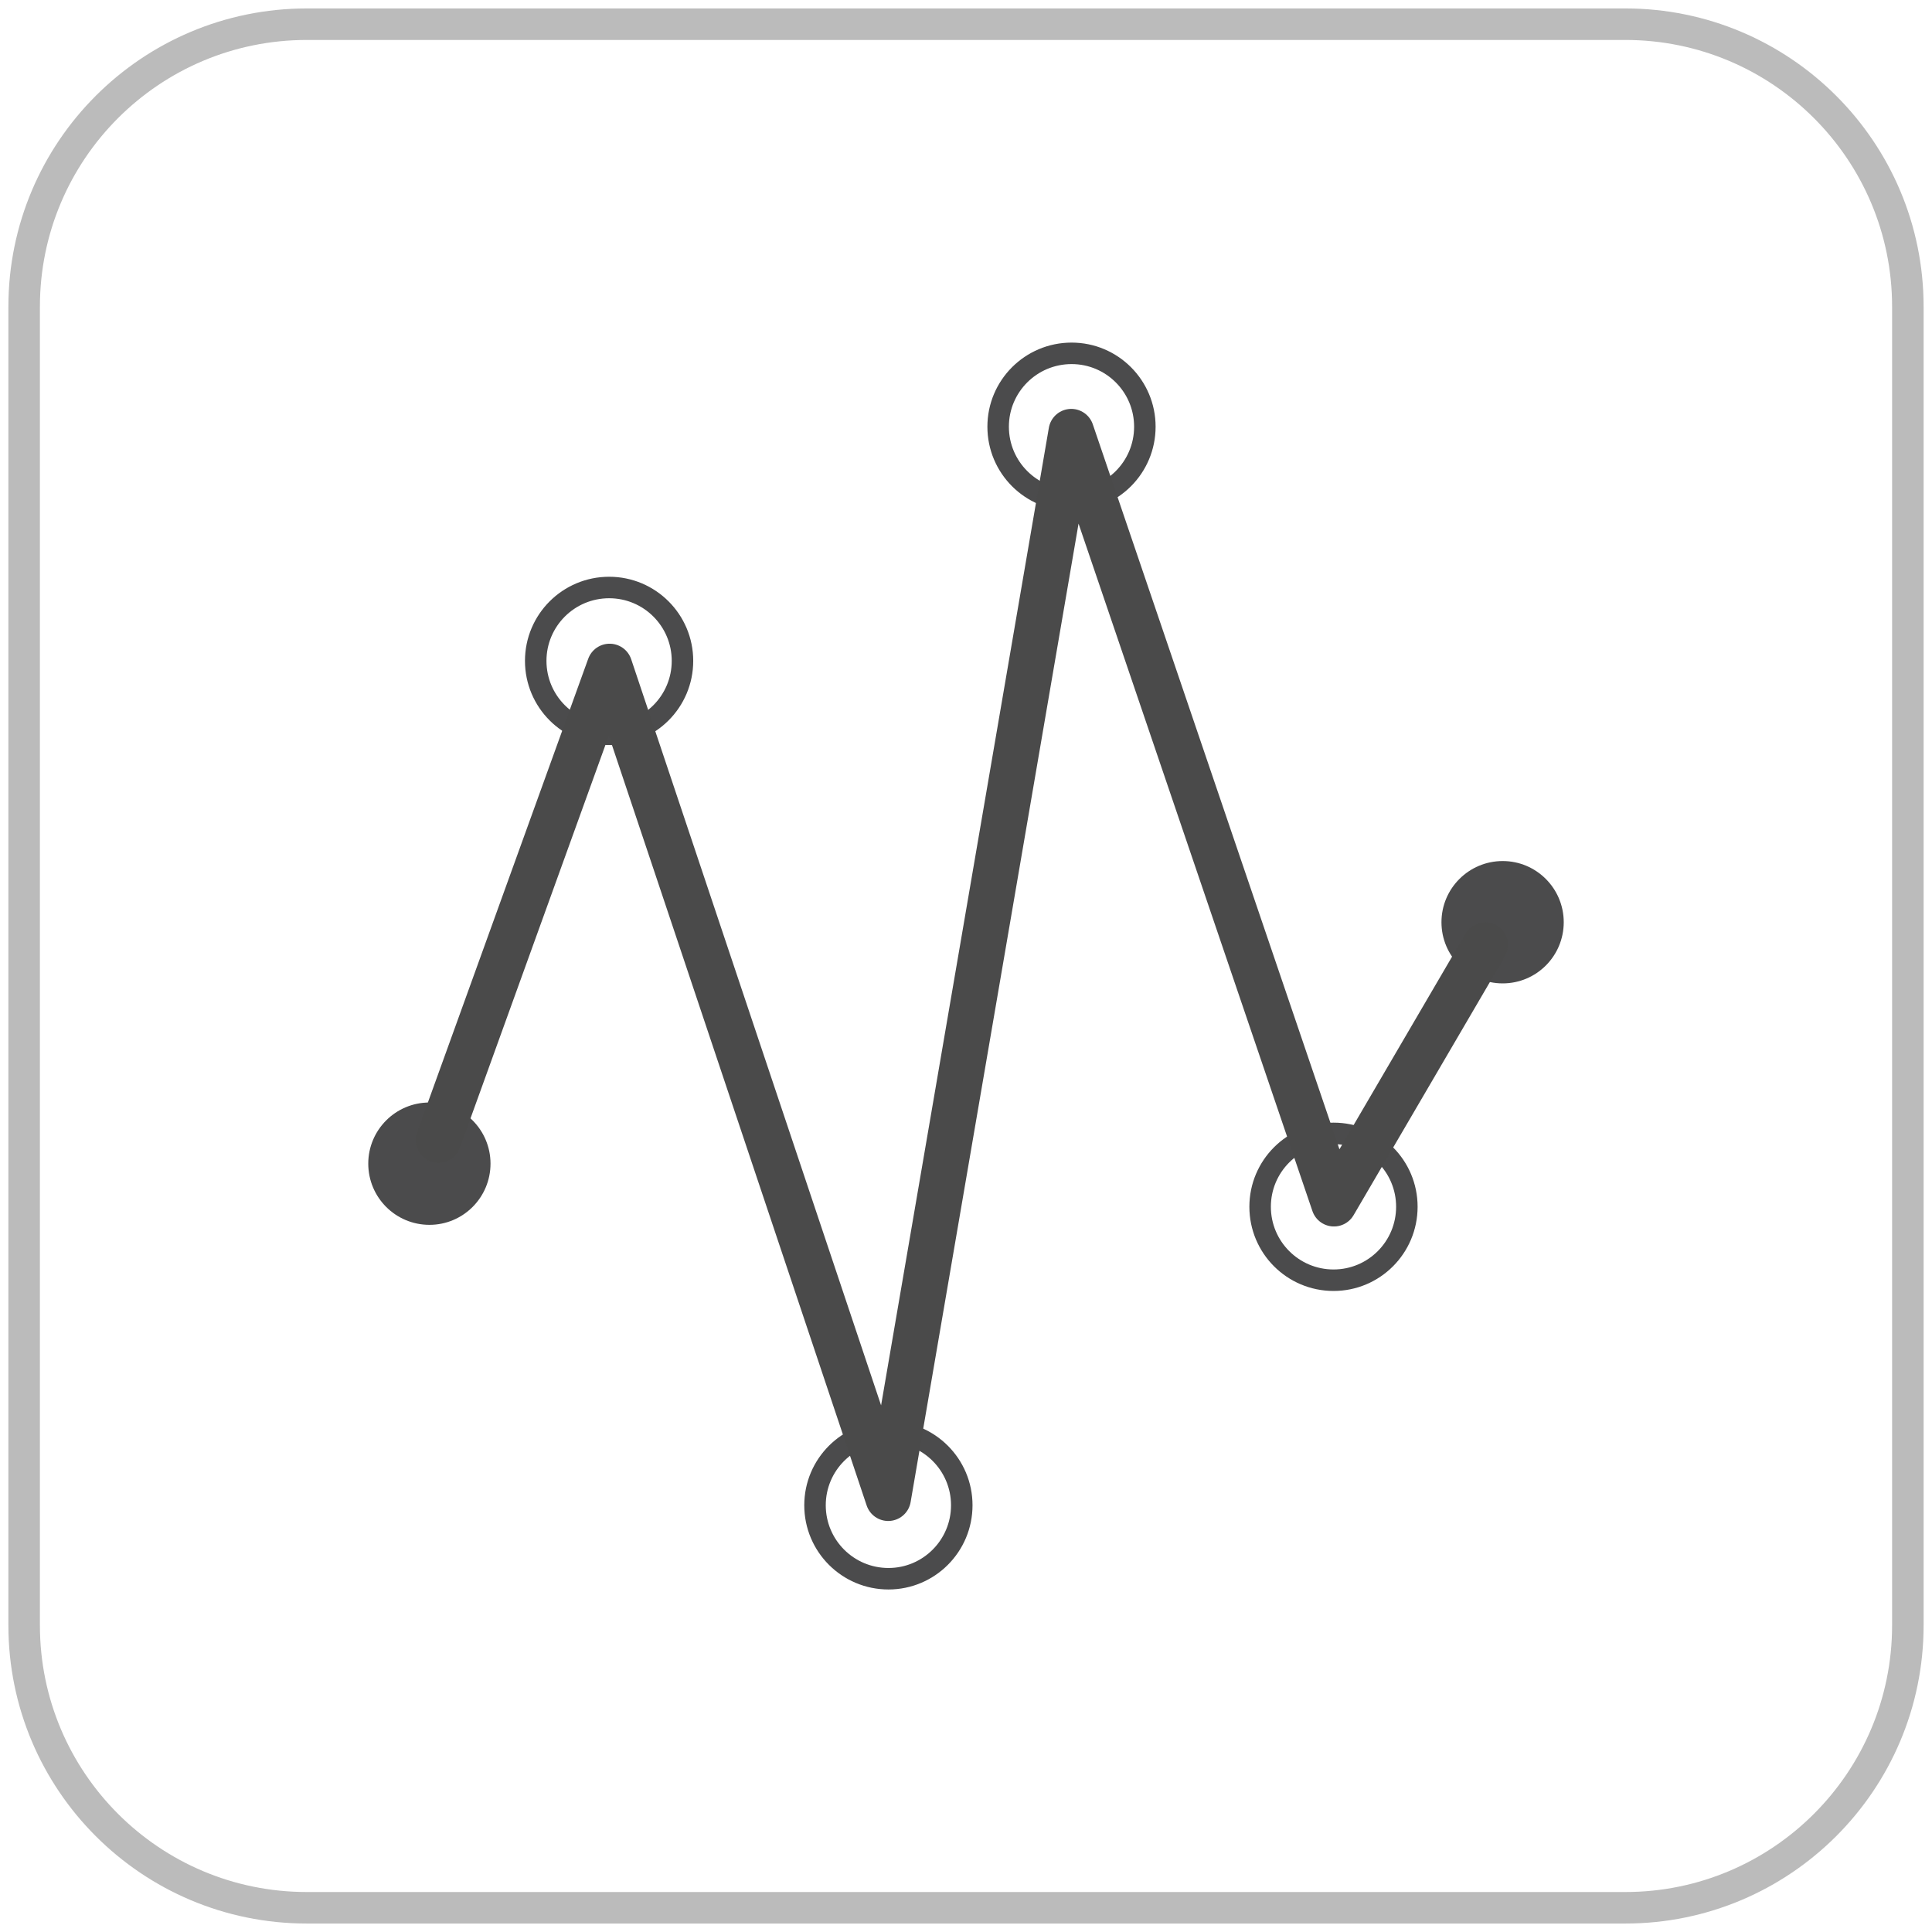
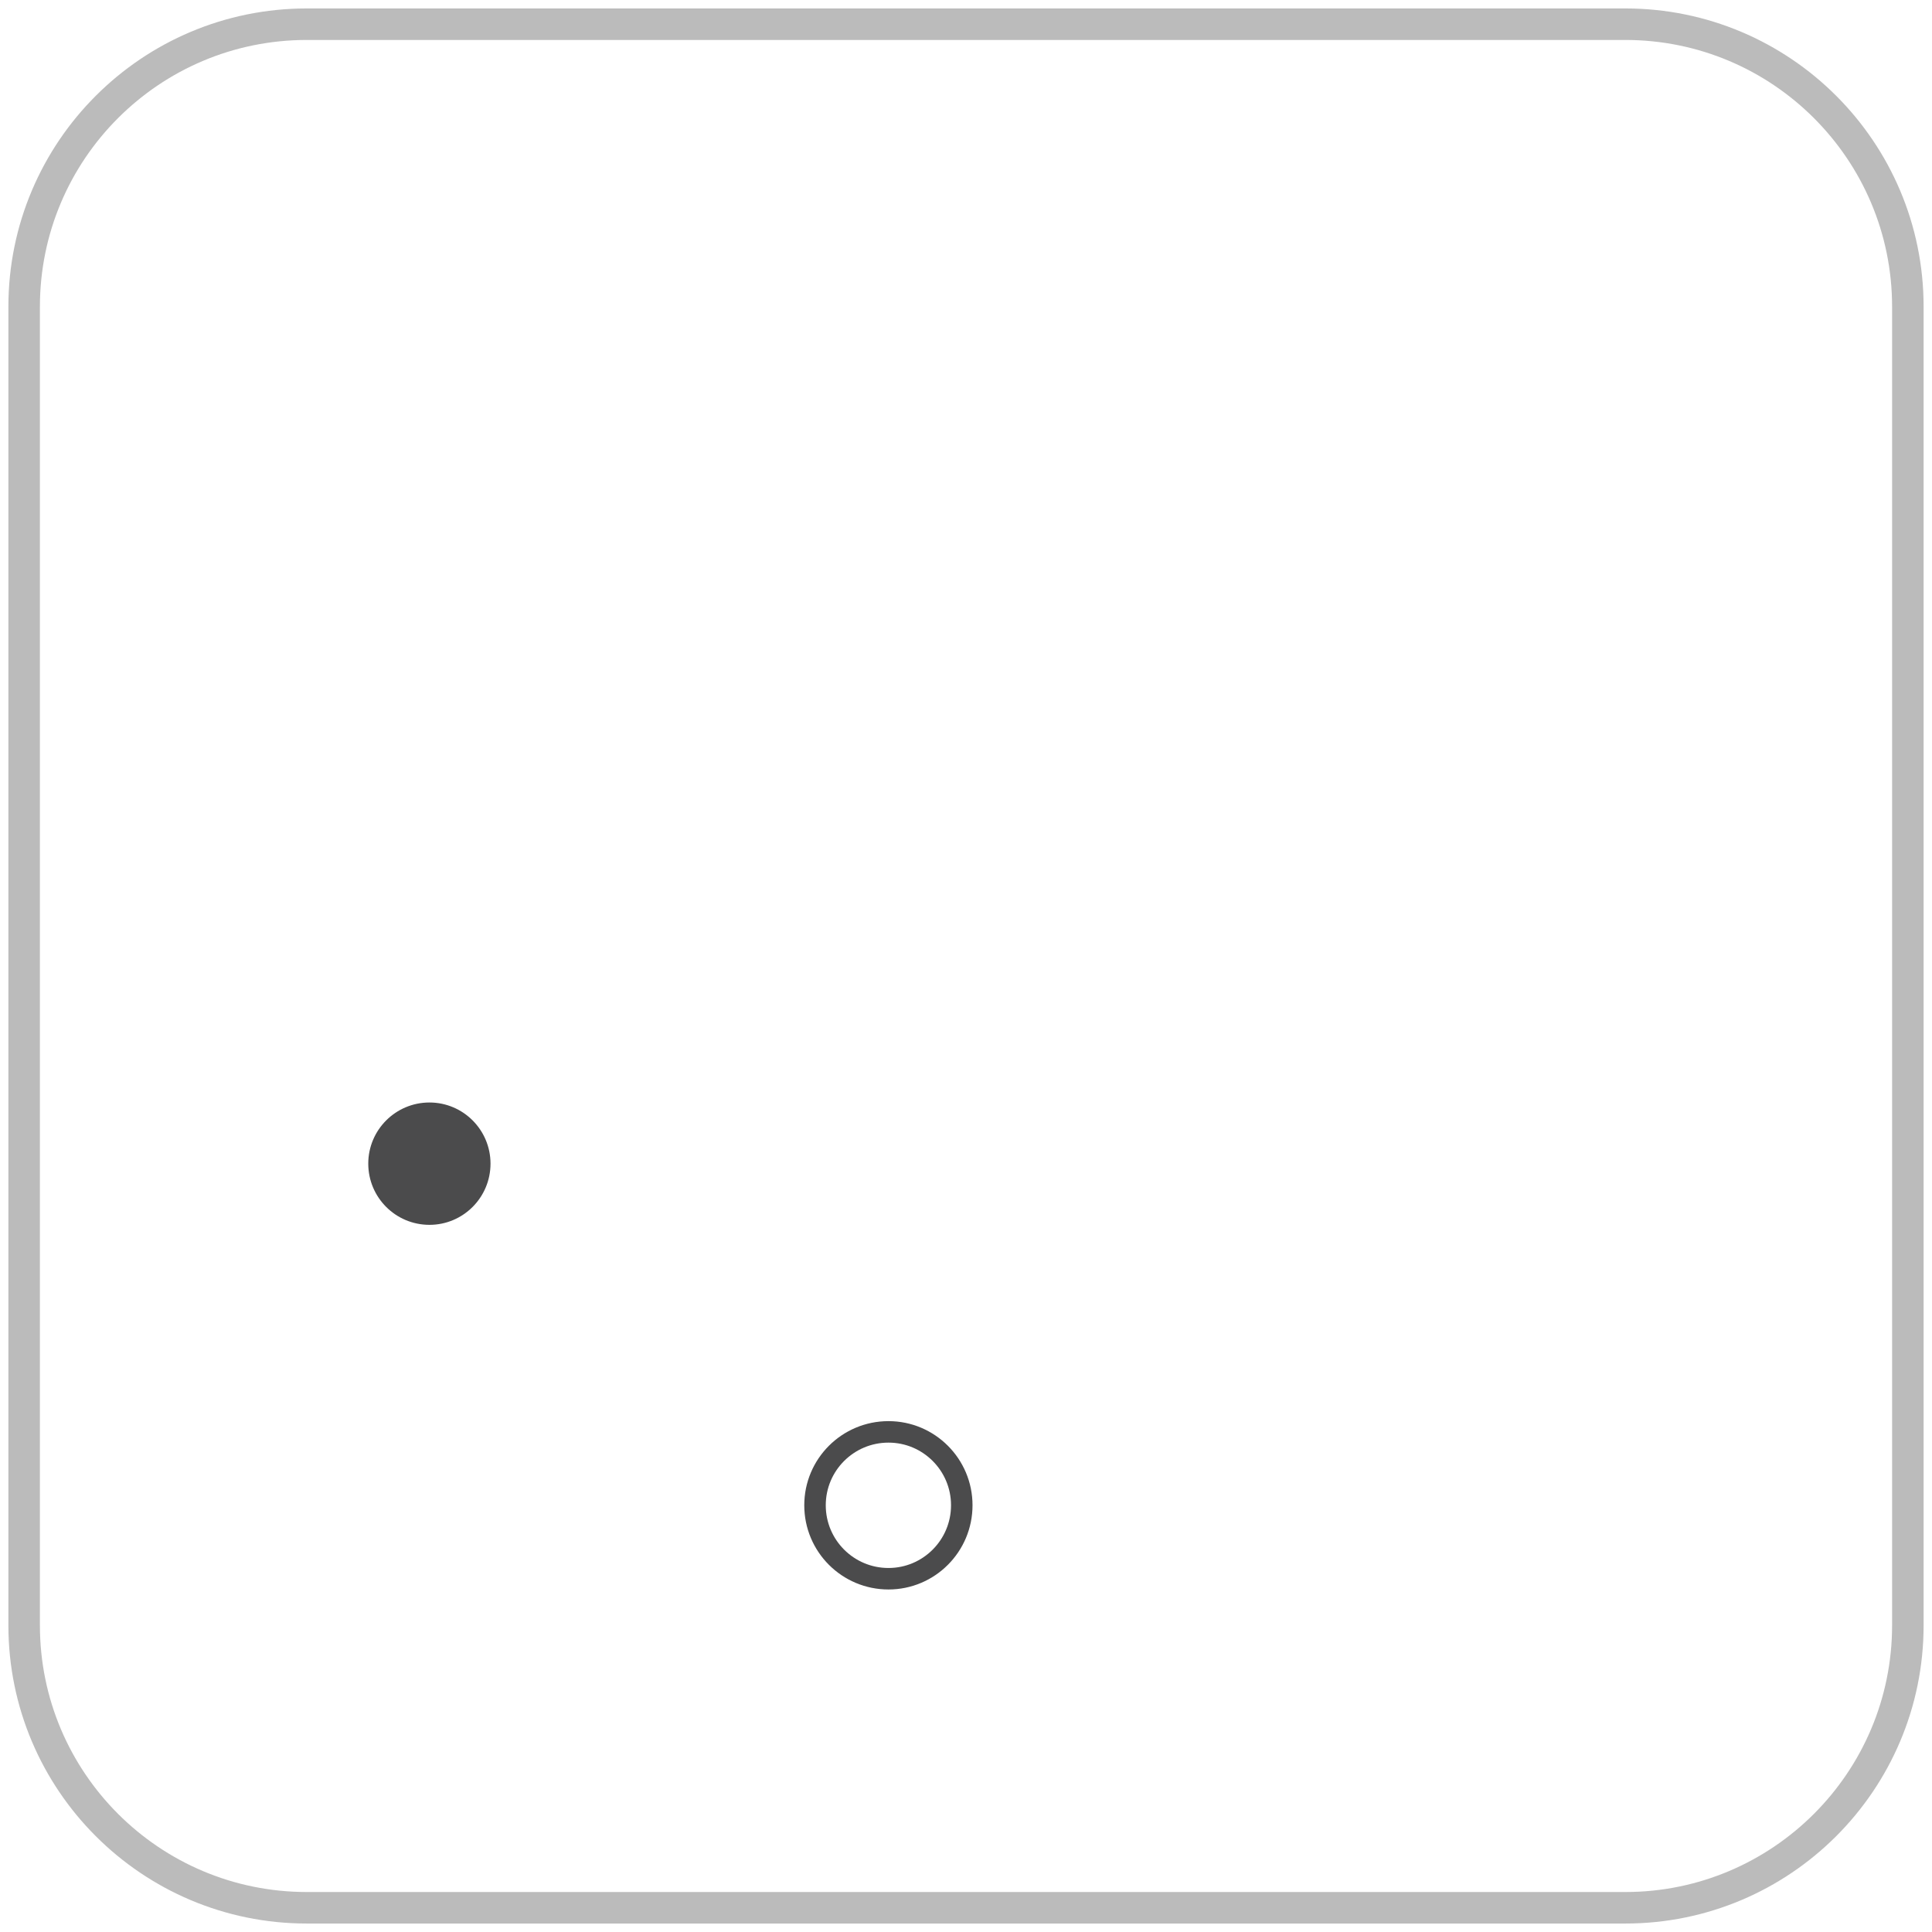
<svg xmlns="http://www.w3.org/2000/svg" version="1.1" id="Layer_1" x="0px" y="0px" width="80px" height="80px" viewBox="0 0 80 80" enable-background="new 0 0 80 80" xml:space="preserve">
  <g>
    <path fill="none" stroke="#BBBBBB" stroke-width="1.305" stroke-miterlimit="10" d="M79,67.301   c0,6.457-5.242,11.696-11.699,11.696H12.706C6.238,78.998,1,73.758,1,67.301V12.7C1,6.238,6.238,1.002,12.706,1.002H67.3   C73.757,1.002,79,6.238,79,12.7V67.301z" />
    <g>
-       <path fill="#4B4B4C" d="M62.223,40.72c-1.4,0-2.535-1.133-2.535-2.533c0-1.397,1.135-2.533,2.535-2.533    c1.396,0,2.528,1.136,2.528,2.533C64.751,39.587,63.62,40.72,62.223,40.72z" />
      <path fill="#4B4B4C" d="M17.783,50.718c-1.401,0-2.534-1.133-2.534-2.535c0-1.396,1.133-2.531,2.534-2.531    c1.396,0,2.528,1.135,2.528,2.531C20.311,49.585,19.178,50.718,17.783,50.718z" />
-       <path fill="none" stroke="#4B4B4C" stroke-width="0.89" stroke-miterlimit="10" d="M25.224,30.406    c-1.681,0-3.041-1.361-3.041-3.041c0-1.678,1.36-3.038,3.041-3.038c1.677,0,3.036,1.36,3.036,3.038    C28.26,29.044,26.901,30.406,25.224,30.406z" />
-       <path fill="none" stroke="#4B4B4C" stroke-width="0.89" stroke-miterlimit="10" d="M44.373,20.71    c-1.683,0-3.042-1.361-3.042-3.041c0-1.678,1.359-3.038,3.042-3.038c1.675,0,3.033,1.36,3.033,3.038    C47.406,19.349,46.047,20.71,44.373,20.71z" />
      <path fill="none" stroke="#4B4B4C" stroke-width="0.89" stroke-miterlimit="10" d="M36.79,65.372    c-1.681,0-3.042-1.361-3.042-3.042c0-1.679,1.361-3.039,3.042-3.039c1.675,0,3.035,1.36,3.035,3.039    C39.825,64.01,38.464,65.372,36.79,65.372z" />
-       <path fill="none" stroke="#4B4B4C" stroke-width="0.89" stroke-miterlimit="10" d="M55.22,53.011    c-1.681,0-3.041-1.361-3.041-3.042c0-1.679,1.36-3.038,3.041-3.038c1.676,0,3.035,1.359,3.035,3.038    C58.255,51.65,56.896,53.011,55.22,53.011z" />
-       <polyline fill="none" stroke="#4A4A4A" stroke-width="1.883" stroke-linecap="round" stroke-linejoin="round" stroke-miterlimit="10" points="    61.499,39.132 55.236,49.844 44.359,17.873 36.779,62.039 25.243,27.596 18.157,47.207   " />
    </g>
  </g>
</svg>